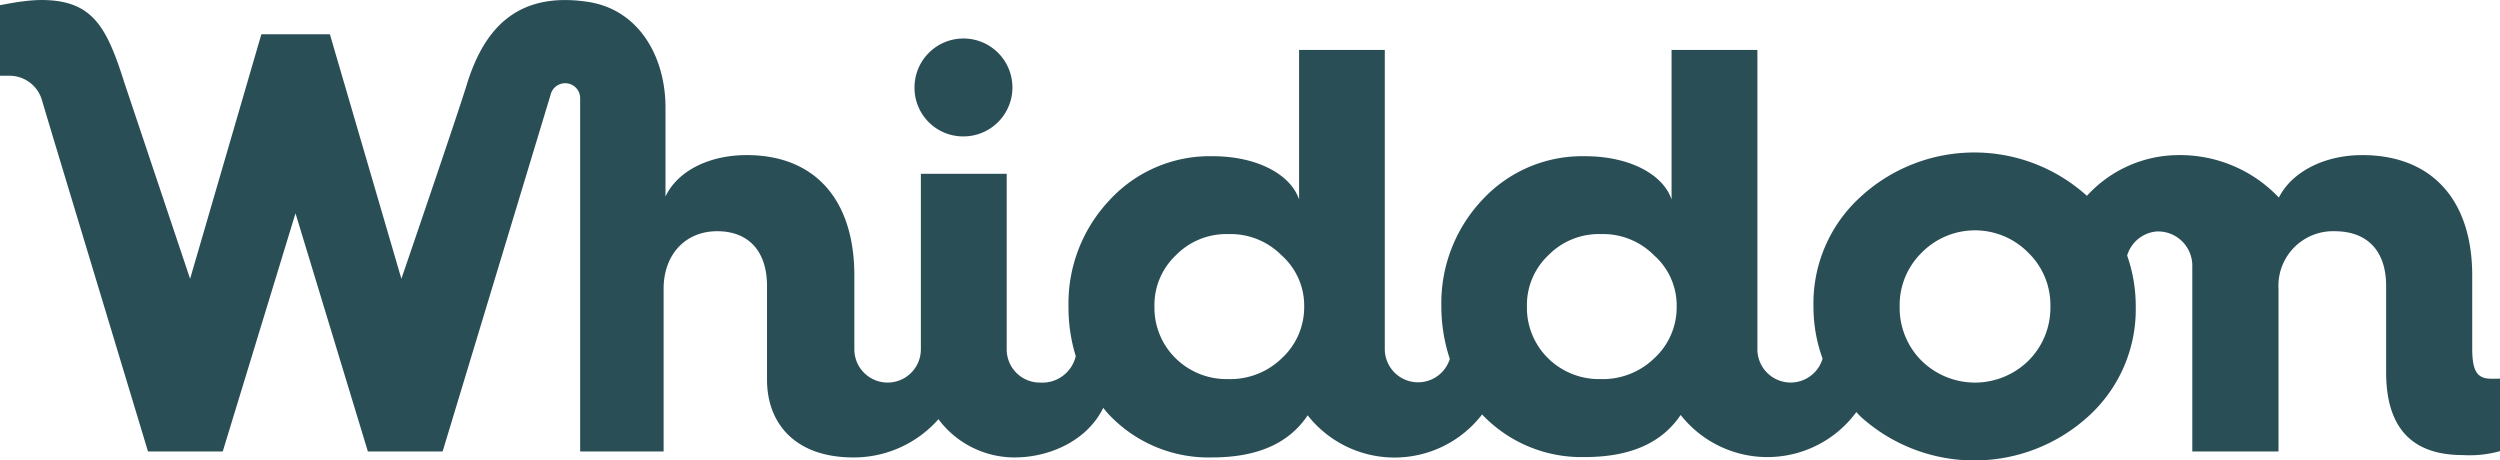
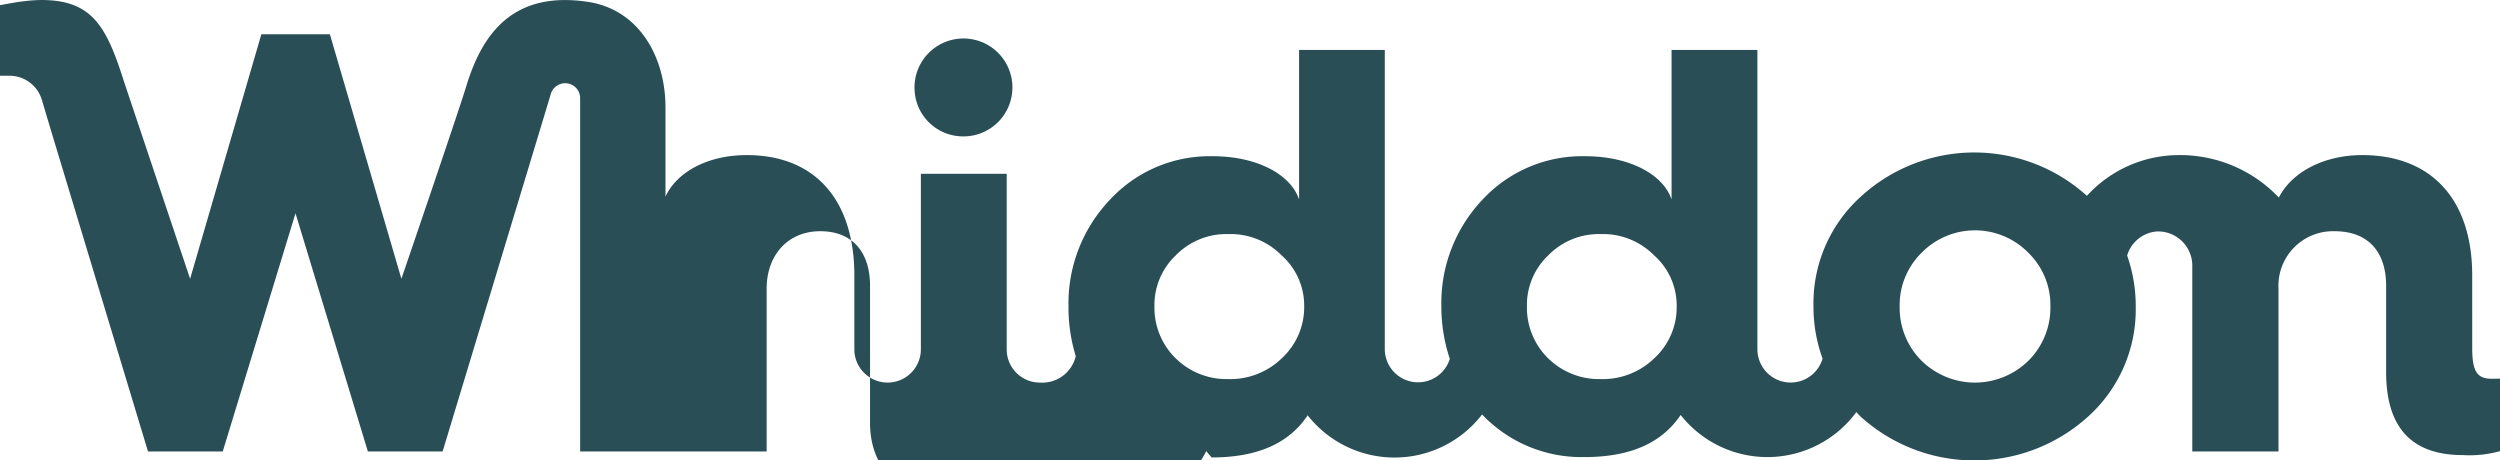
<svg xmlns="http://www.w3.org/2000/svg" id="Layer_1" data-name="Layer 1" viewBox="0 0 200.68 36.93">
  <defs>
    <style>.cls-1{fill:#294e56;}</style>
  </defs>
  <title>Whiddon-logo-new</title>
-   <path class="cls-1" d="M164.61,24.65a5.85,5.85,0,0,0-1.76-4.3,6,6,0,0,0-8.59,0,5.88,5.88,0,0,0-1.75,4.3A6,6,0,0,0,154.26,29a6.12,6.12,0,0,0,8.59,0,6,6,0,0,0,1.76-4.34m-30,0a5.37,5.37,0,0,0-1.81-4.11,5.77,5.77,0,0,0-4.29-1.71,5.67,5.67,0,0,0-4.21,1.71,5.49,5.49,0,0,0-1.71,4.11,5.68,5.68,0,0,0,1.71,4.16,5.82,5.82,0,0,0,4.21,1.66,5.93,5.93,0,0,0,4.29-1.66,5.55,5.55,0,0,0,1.81-4.16m-29.9,0a5.4,5.4,0,0,0-1.81-4.11,5.77,5.77,0,0,0-4.29-1.71,5.67,5.67,0,0,0-4.21,1.71,5.49,5.49,0,0,0-1.71,4.11,5.68,5.68,0,0,0,1.71,4.16,5.82,5.82,0,0,0,4.21,1.66,5.93,5.93,0,0,0,4.29-1.66,5.58,5.58,0,0,0,1.81-4.16m96,5.78v5.82a9.07,9.07,0,0,1-3,.32c-4.11,0-6.15-2.22-6.15-6.65V23c0-2.73-1.43-4.39-4.15-4.39a4.38,4.38,0,0,0-4.49,4.62V36.29H176v-15a2.75,2.75,0,0,0-2.86-2.66,2.71,2.71,0,0,0-2.37,1.93,12.27,12.27,0,0,1,.69,4.11,11.57,11.57,0,0,1-3.78,8.78,13.6,13.6,0,0,1-18.35,0l-.3-.32,0,0a8.86,8.86,0,0,1-14.1.23c-1.53,2.27-4.07,3.38-7.72,3.38a11,11,0,0,1-8.22-3.42,8.87,8.87,0,0,1-14,.07v0h0c-1.52,2.27-4.06,3.38-7.71,3.38a11,11,0,0,1-8.27-3.47c-.16-.17-.3-.35-.45-.53l0,.06c-1.31,2.63-4.33,3.94-7.1,3.94a7.63,7.63,0,0,1-6.11-3.07h0a9.06,9.06,0,0,1-6.82,3.07c-4.7,0-6.94-2.75-6.94-6.24V23c0-2.73-1.43-4.39-4-4.39s-4.3,1.89-4.3,4.62V36.29H46.59V7.93a1.2,1.2,0,0,0-1.2-1.2,1.21,1.21,0,0,0-1.18.95L35.55,36.29h-6L23.74,17.17,17.9,36.29h-6L4.23,10.91h0L3.36,8A2.71,2.71,0,0,0,.77,6.13H0V.47S1.4.2,1.86.16A12.58,12.58,0,0,1,3.32.05C7.42.05,8.57,2.14,10,6.68l5.28,15.75L21,2.8H26.5l5.74,19.63S36.63,9.61,37.44,7c1.3-4.32,3.82-7.7,9.78-6.8,4.08.62,6.22,4.39,6.22,8.48v7.15c.93-2,3.42-3.33,6.52-3.33,5.49,0,8.64,3.6,8.64,9.66v5.93a2.67,2.67,0,1,0,5.34,0V14h6.89V28.09a2.66,2.66,0,0,0,2.67,2.67,2.76,2.76,0,0,0,2.88-2.15l0,.05a13.27,13.27,0,0,1-.59-4A12.07,12.07,0,0,1,89.1,16.1a10.92,10.92,0,0,1,8.27-3.51c3.51,0,6.24,1.43,6.93,3.47v-12h6.88v24a2.67,2.67,0,0,0,5.22.8,13.36,13.36,0,0,1-.68-4.27A12.07,12.07,0,0,1,119,16.1a10.92,10.92,0,0,1,8.27-3.51c3.51,0,6.24,1.43,6.93,3.47v-12h6.89v24h0a2.67,2.67,0,0,0,5.24.75l0,.05a12.22,12.22,0,0,1-.74-4.24,11.54,11.54,0,0,1,3.74-8.73,13.48,13.48,0,0,1,18.21-.12h0A10,10,0,0,1,175,12.5a10.92,10.92,0,0,1,7.95,3.41c1-2,3.56-3.41,6.69-3.41,5.59,0,8.83,3.6,8.83,9.66V28c0,1.81.37,2.45,1.52,2.45h.46ZM73.43,7.14A3.93,3.93,0,1,1,77.36,11a3.9,3.9,0,0,1-3.93-3.88" transform="translate(-0.02 -0.05)" />
+   <path class="cls-1" d="M164.61,24.65a5.85,5.85,0,0,0-1.76-4.3,6,6,0,0,0-8.59,0,5.88,5.88,0,0,0-1.75,4.3A6,6,0,0,0,154.26,29a6.12,6.12,0,0,0,8.59,0,6,6,0,0,0,1.76-4.34m-30,0a5.37,5.37,0,0,0-1.81-4.11,5.77,5.77,0,0,0-4.29-1.71,5.67,5.67,0,0,0-4.21,1.71,5.49,5.49,0,0,0-1.71,4.11,5.68,5.68,0,0,0,1.71,4.16,5.82,5.82,0,0,0,4.21,1.66,5.93,5.93,0,0,0,4.29-1.66,5.55,5.55,0,0,0,1.81-4.16m-29.9,0a5.4,5.4,0,0,0-1.81-4.11,5.77,5.77,0,0,0-4.29-1.71,5.67,5.67,0,0,0-4.21,1.71,5.49,5.49,0,0,0-1.71,4.11,5.68,5.68,0,0,0,1.71,4.16,5.82,5.82,0,0,0,4.21,1.66,5.93,5.93,0,0,0,4.29-1.66,5.58,5.58,0,0,0,1.81-4.16m96,5.78v5.82a9.07,9.07,0,0,1-3,.32c-4.11,0-6.15-2.22-6.15-6.65V23c0-2.73-1.43-4.39-4.15-4.39a4.38,4.38,0,0,0-4.49,4.62V36.29H176v-15a2.75,2.75,0,0,0-2.86-2.66,2.71,2.71,0,0,0-2.37,1.93,12.27,12.27,0,0,1,.69,4.11,11.57,11.57,0,0,1-3.78,8.78,13.6,13.6,0,0,1-18.35,0l-.3-.32,0,0a8.86,8.86,0,0,1-14.1.23c-1.53,2.27-4.07,3.38-7.72,3.38a11,11,0,0,1-8.22-3.42,8.87,8.87,0,0,1-14,.07v0h0c-1.52,2.27-4.06,3.38-7.71,3.38c-.16-.17-.3-.35-.45-.53l0,.06c-1.31,2.63-4.33,3.94-7.1,3.94a7.63,7.63,0,0,1-6.11-3.07h0a9.06,9.06,0,0,1-6.82,3.07c-4.7,0-6.94-2.75-6.94-6.24V23c0-2.73-1.43-4.39-4-4.39s-4.3,1.89-4.3,4.62V36.29H46.59V7.93a1.2,1.2,0,0,0-1.2-1.2,1.21,1.21,0,0,0-1.18.95L35.55,36.29h-6L23.74,17.17,17.9,36.29h-6L4.23,10.91h0L3.36,8A2.71,2.71,0,0,0,.77,6.13H0V.47S1.4.2,1.86.16A12.58,12.58,0,0,1,3.32.05C7.42.05,8.57,2.14,10,6.68l5.28,15.75L21,2.8H26.5l5.74,19.63S36.63,9.61,37.44,7c1.3-4.32,3.82-7.7,9.78-6.8,4.08.62,6.22,4.39,6.22,8.48v7.15c.93-2,3.42-3.33,6.52-3.33,5.49,0,8.64,3.6,8.64,9.66v5.93a2.67,2.67,0,1,0,5.34,0V14h6.89V28.09a2.66,2.66,0,0,0,2.67,2.67,2.76,2.76,0,0,0,2.88-2.15l0,.05a13.27,13.27,0,0,1-.59-4A12.07,12.07,0,0,1,89.1,16.1a10.92,10.92,0,0,1,8.27-3.51c3.51,0,6.24,1.43,6.93,3.47v-12h6.88v24a2.67,2.67,0,0,0,5.22.8,13.36,13.36,0,0,1-.68-4.27A12.07,12.07,0,0,1,119,16.1a10.92,10.92,0,0,1,8.27-3.51c3.51,0,6.24,1.43,6.93,3.47v-12h6.89v24h0a2.67,2.67,0,0,0,5.24.75l0,.05a12.22,12.22,0,0,1-.74-4.24,11.54,11.54,0,0,1,3.74-8.73,13.48,13.48,0,0,1,18.21-.12h0A10,10,0,0,1,175,12.5a10.92,10.92,0,0,1,7.95,3.41c1-2,3.56-3.41,6.69-3.41,5.59,0,8.83,3.6,8.83,9.66V28c0,1.81.37,2.45,1.52,2.45h.46ZM73.43,7.14A3.93,3.93,0,1,1,77.36,11a3.9,3.9,0,0,1-3.93-3.88" transform="translate(-0.02 -0.05)" />
</svg>